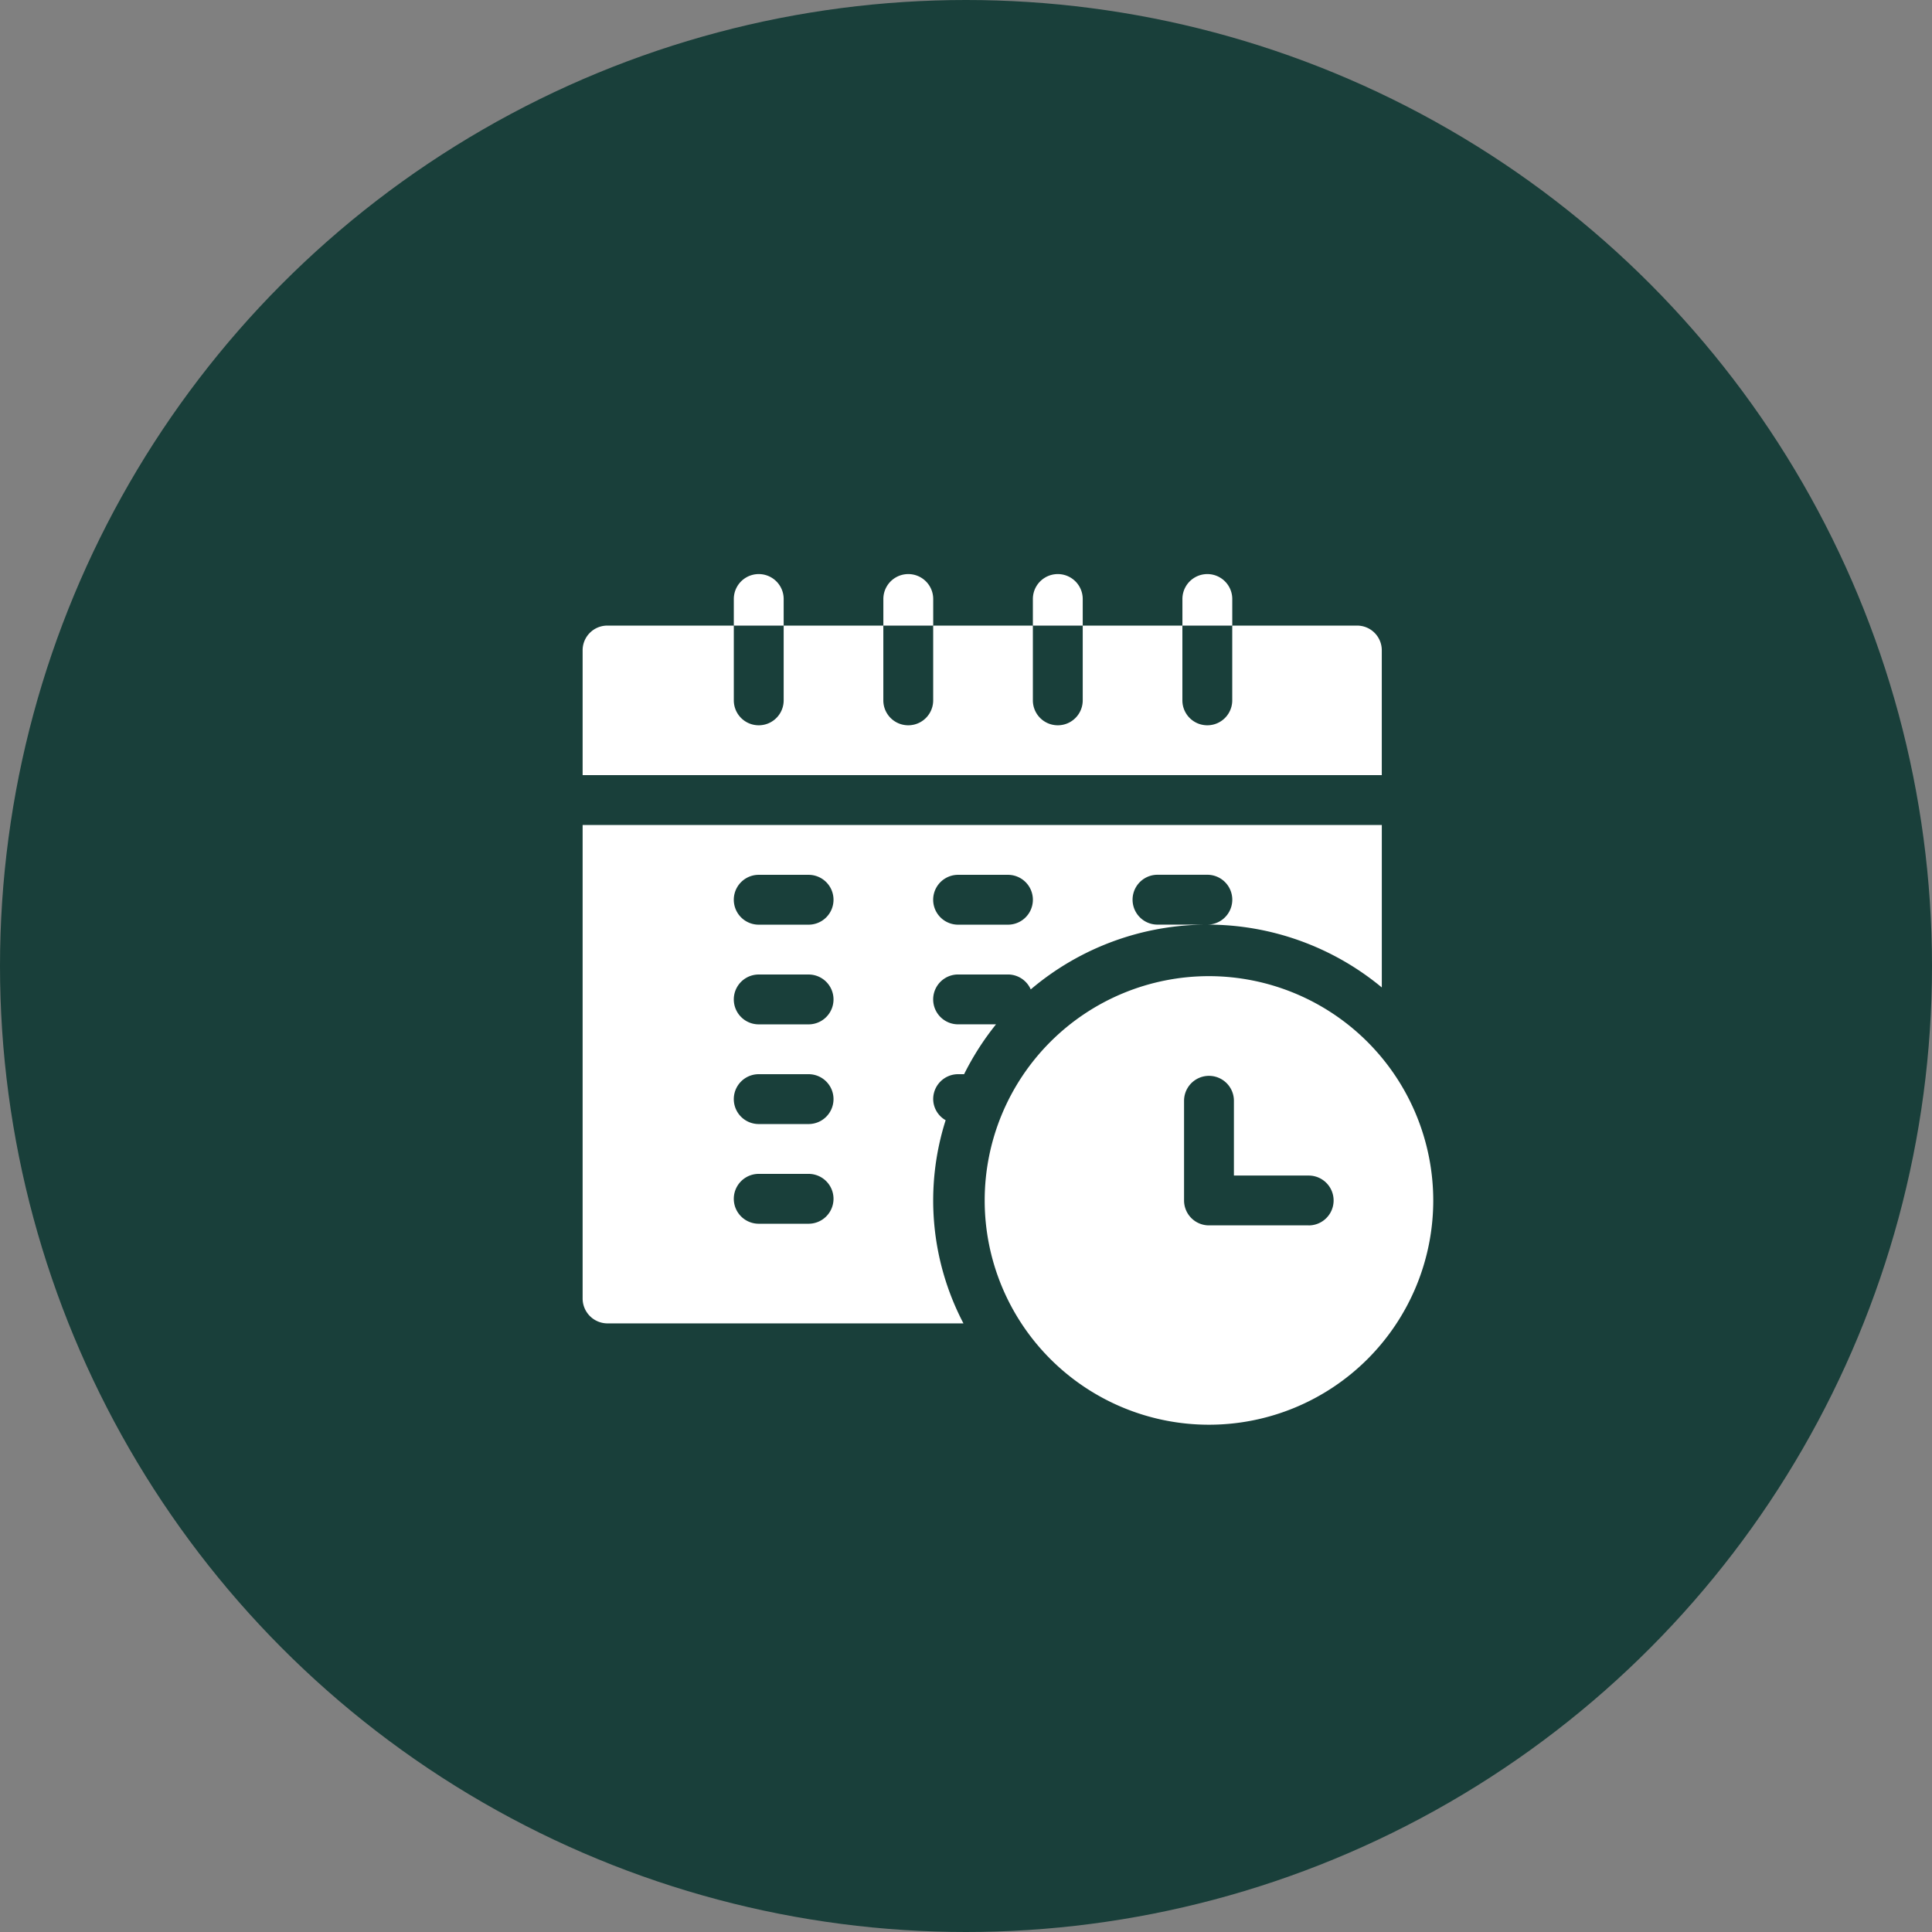
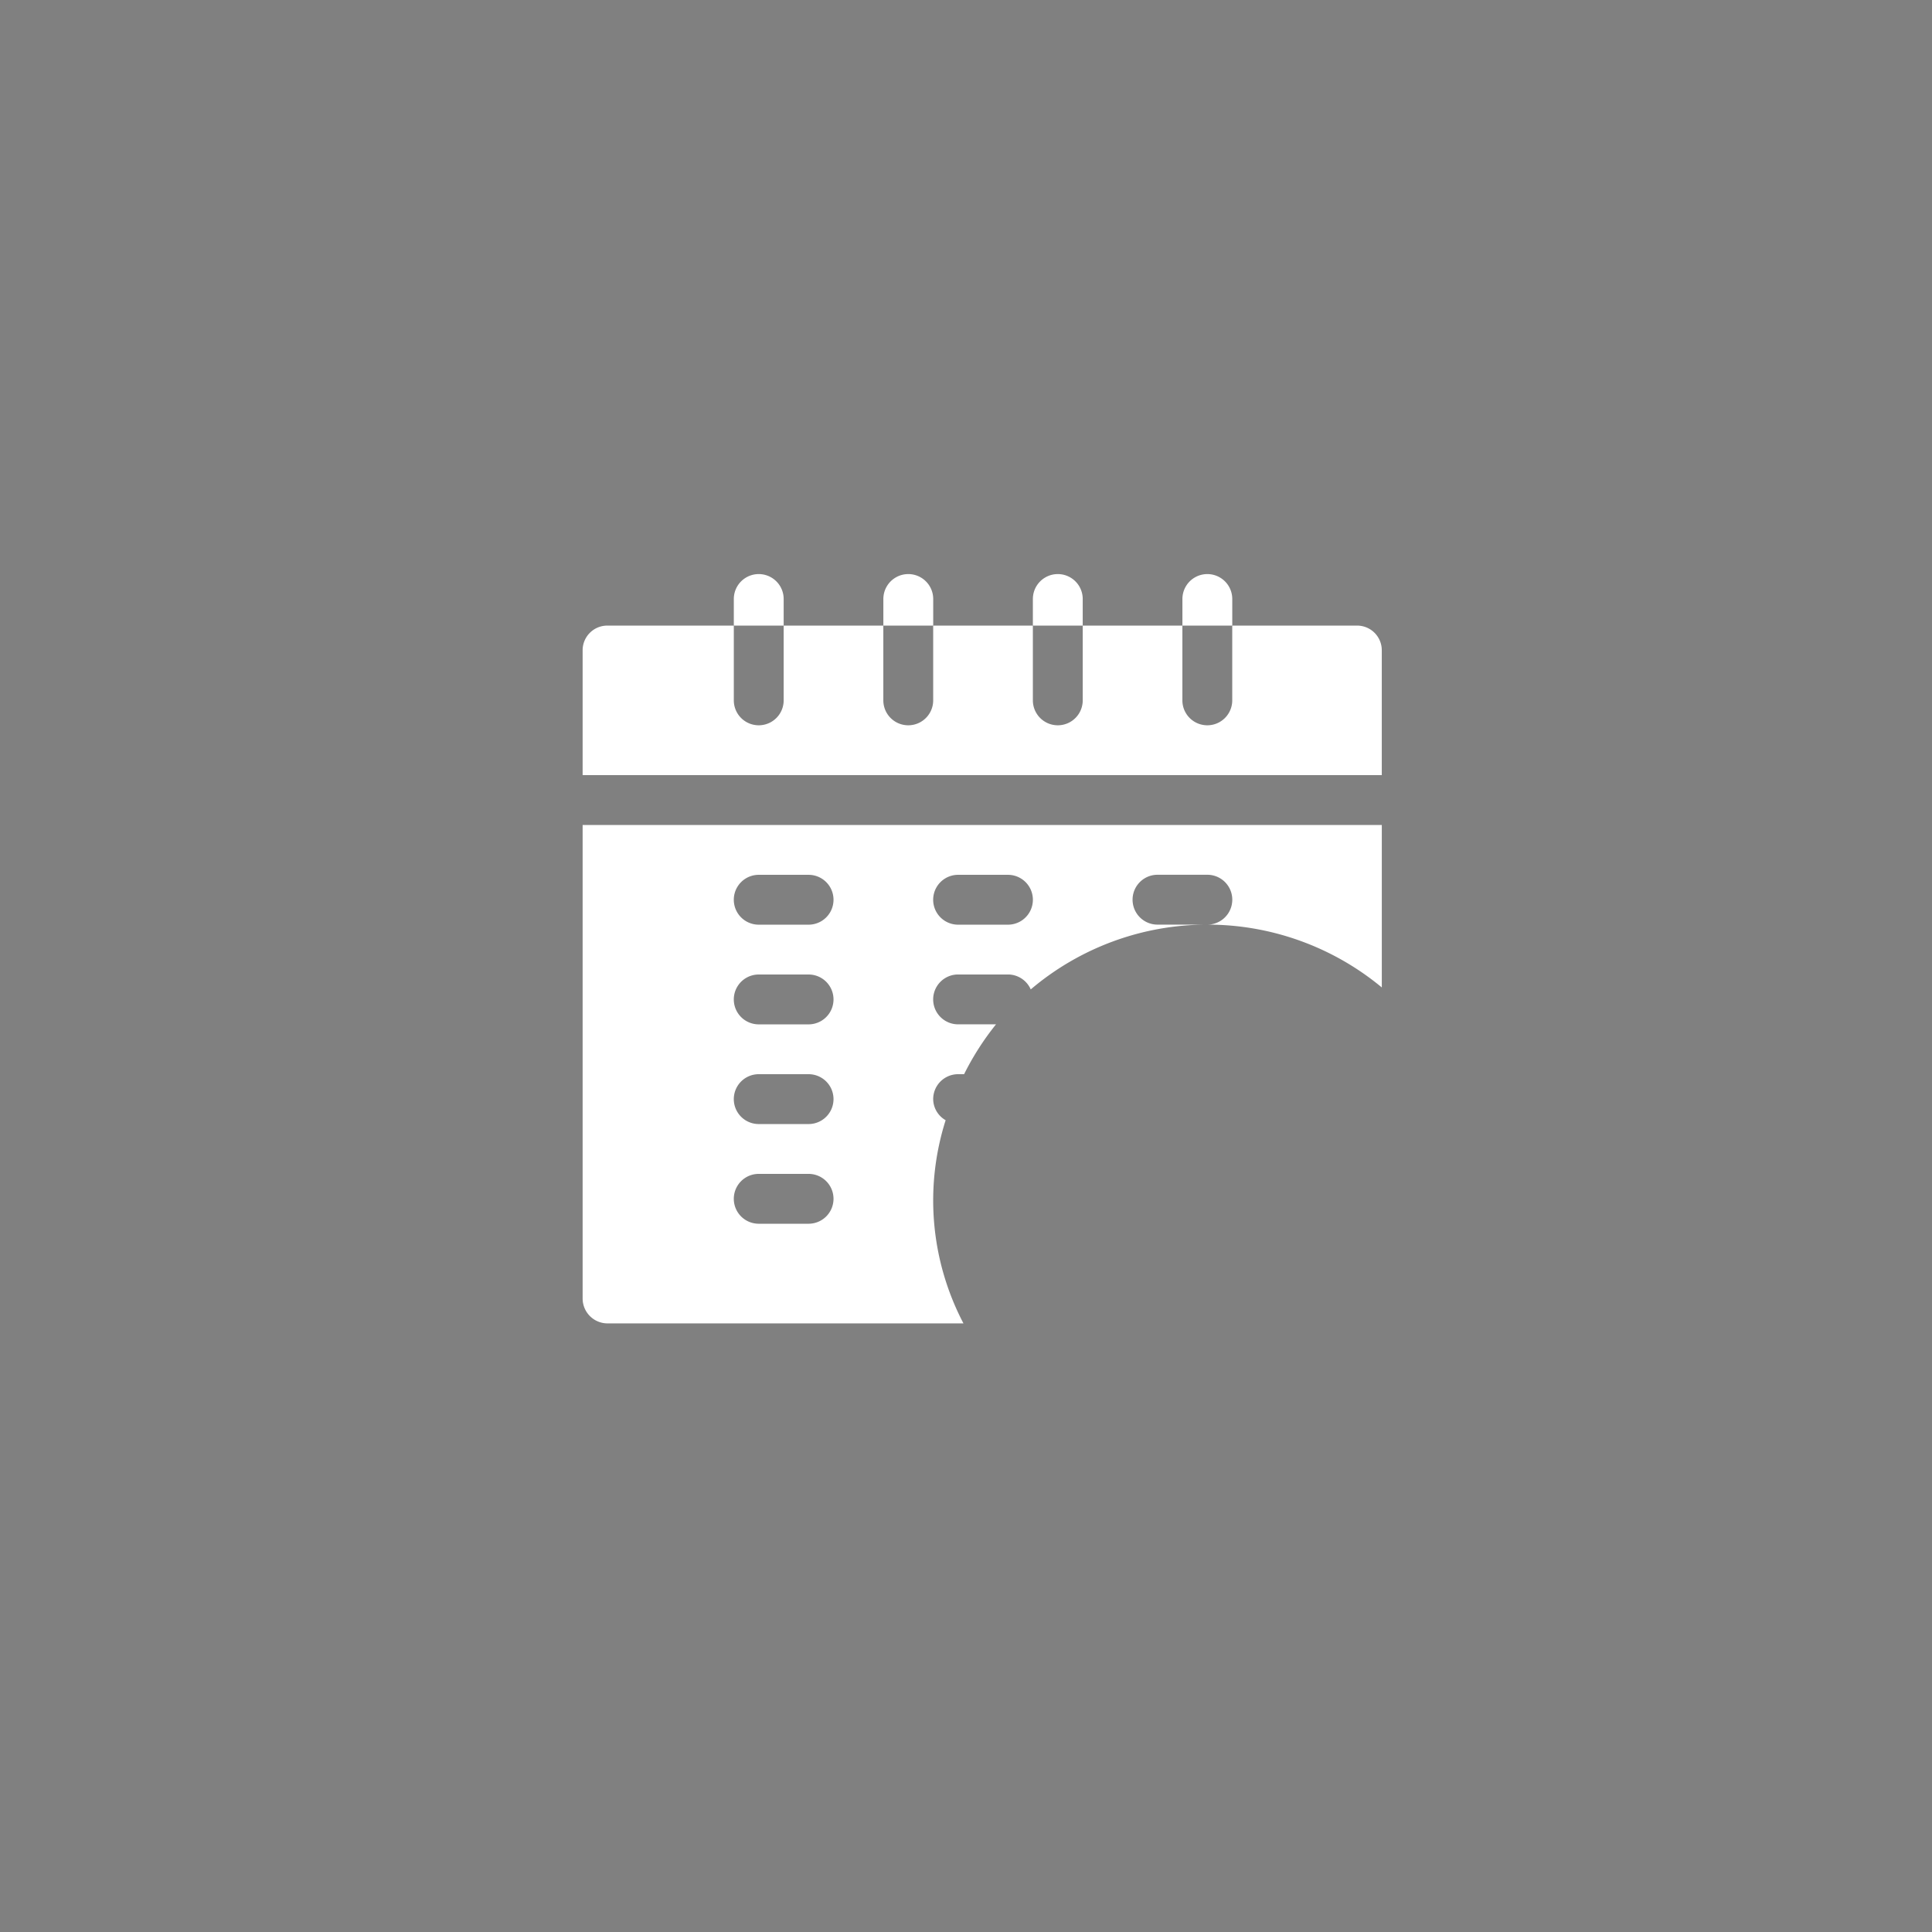
<svg xmlns="http://www.w3.org/2000/svg" width="67" height="67" viewBox="0 0 67 67">
  <rect x="0" y="0" width="67" height="67" fill="#808080" stroke="none" />
  <g id="Gruppe_24478" data-name="Gruppe 24478" transform="translate(-307 -2710)">
    <g id="Gruppe_24284" data-name="Gruppe 24284" transform="translate(307 2710)">
-       <circle id="Ellipse_1" data-name="Ellipse 1" cx="33.5" cy="33.5" r="33.5" fill="#193f3a" />
-     </g>
+       </g>
    <g id="timetable" transform="translate(327.205 2729.909)">
-       <path id="Pfad_24050" data-name="Pfad 24050" d="M249.778,242a7.778,7.778,0,1,0,7.778,7.778A7.787,7.787,0,0,0,249.778,242Zm3.457,8.643h-3.457a.864.864,0,0,1-.864-.864v-3.457a.864.864,0,0,1,1.729,0v2.593h2.593a.864.864,0,0,1,0,1.729Zm0,0" transform="translate(-228.057 -228.057)" fill="#fff" />
      <path id="Pfad_24051" data-name="Pfad 24051" d="M27.714,31.864A.856.856,0,0,0,26.85,31H22.528v2.593a.864.864,0,0,1-1.729,0V31H17.343v2.593a.864.864,0,0,1-1.729,0V31H12.157v2.593a.864.864,0,0,1-1.729,0V31H6.972v2.593a.864.864,0,0,1-1.729,0V31H.864A.856.856,0,0,0,0,31.864v4.321H27.714Zm0,0" transform="translate(0 -29.214)" fill="#fff" />
      <path id="Pfad_24052" data-name="Pfad 24052" d="M13.021,159.643h.208a9.538,9.538,0,0,1,1.107-1.729H13.021a.864.864,0,0,1,0-1.729H14.75a.863.863,0,0,1,.79.518,9.46,9.46,0,0,1,6.124-2.247H19.936a.864.864,0,0,1,0-1.729h1.729a.864.864,0,0,1,0,1.729,9.463,9.463,0,0,1,6.05,2.179V151H0v16.421a.864.864,0,0,0,.864.864H13.207a9.181,9.181,0,0,1-.618-7.046.852.852,0,0,1-.432-.732A.864.864,0,0,1,13.021,159.643Zm0-6.914H14.75a.864.864,0,0,1,0,1.729H13.021a.864.864,0,0,1,0-1.729Zm-5.186,12.1H6.107a.864.864,0,0,1,0-1.729H7.836a.864.864,0,0,1,0,1.729Zm0-3.457H6.107a.864.864,0,0,1,0-1.729H7.836a.864.864,0,0,1,0,1.729Zm0-3.457H6.107a.864.864,0,0,1,0-1.729H7.836a.864.864,0,0,1,0,1.729Zm0-3.457H6.107a.864.864,0,0,1,0-1.729H7.836a.864.864,0,0,1,0,1.729Zm0,0" transform="translate(0 -142.3)" fill="#fff" />
      <path id="Pfad_24053" data-name="Pfad 24053" d="M92.729.864A.864.864,0,0,0,91,.864v.922h1.729Zm0,0" transform="translate(-85.757)" fill="#fff" />
      <path id="Pfad_24054" data-name="Pfad 24054" d="M182.729.864a.864.864,0,0,0-1.729,0v.922h1.729Zm0,0" transform="translate(-170.571)" fill="#fff" />
      <path id="Pfad_24055" data-name="Pfad 24055" d="M272.729.864a.864.864,0,0,0-1.729,0v.922h1.729Zm0,0" transform="translate(-255.386)" fill="#fff" />
      <path id="Pfad_24056" data-name="Pfad 24056" d="M362.729.864a.864.864,0,0,0-1.729,0v.922h1.729Zm0,0" transform="translate(-340.2)" fill="#fff" />
    </g>
  </g>
</svg>